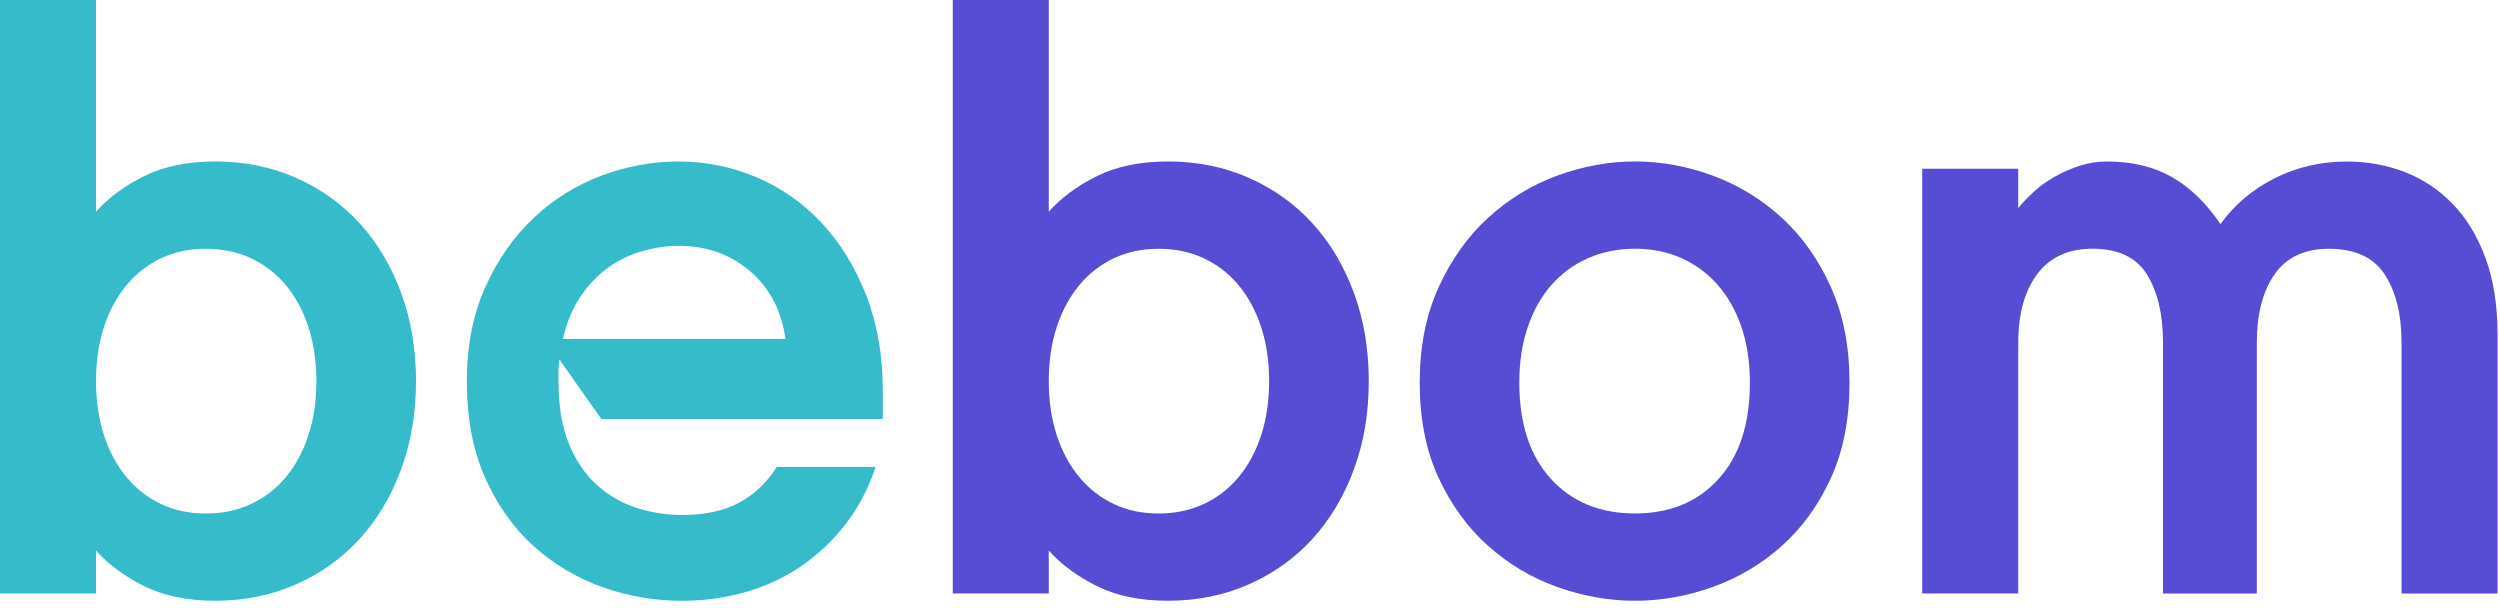
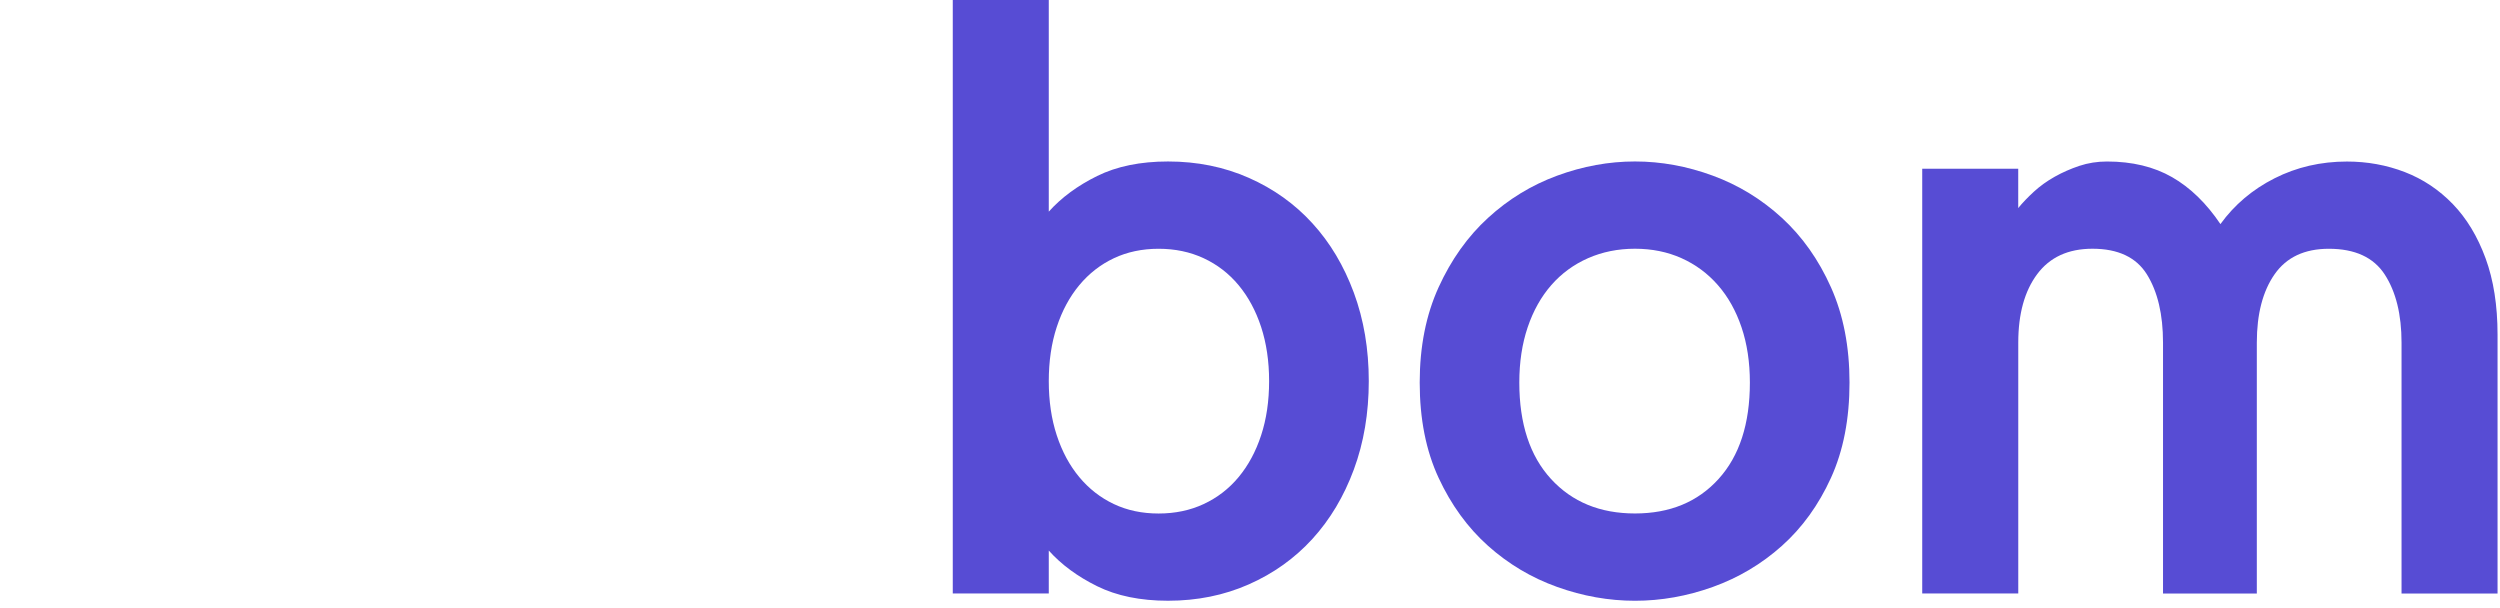
<svg xmlns="http://www.w3.org/2000/svg" width="325" height="79" viewBox="0 0 325 79" fill="none">
-   <path fill-rule="evenodd" clip-rule="evenodd" d="M12.481 0H0V77.153H12.481V71.574C14.117 73.4 16.215 74.946 18.767 76.206C21.319 77.466 24.391 78.096 27.985 78.096C31.769 78.096 35.268 77.389 38.481 75.97C41.694 74.552 44.45 72.58 46.752 70.06C49.05 67.541 50.849 64.531 52.141 61.033C53.432 57.534 54.081 53.704 54.081 49.544C54.081 45.384 53.432 41.554 52.141 38.055C50.849 34.557 49.054 31.547 46.752 29.027C44.455 26.508 41.694 24.536 38.481 23.118C35.264 21.699 31.765 20.992 27.985 20.992C24.391 20.992 21.319 21.622 18.767 22.882C16.215 24.142 14.122 25.688 12.481 27.514V0ZM13.519 56.591C12.826 54.479 12.481 52.132 12.481 49.548C12.481 46.961 12.826 44.618 13.519 42.506C14.212 40.394 15.191 38.581 16.451 37.067C17.711 35.554 19.207 34.389 20.942 33.569C22.674 32.753 24.613 32.34 26.757 32.34C28.901 32.34 30.854 32.748 32.621 33.569C34.384 34.389 35.898 35.554 37.158 37.067C38.418 38.581 39.397 40.394 40.09 42.506C40.779 44.618 41.128 46.965 41.128 49.548C41.128 52.132 40.784 54.479 40.09 56.591C39.397 58.708 38.418 60.516 37.158 62.03C35.898 63.543 34.384 64.708 32.621 65.528C30.854 66.349 28.901 66.757 26.757 66.757C24.613 66.757 22.674 66.349 20.942 65.528C19.207 64.708 17.711 63.543 16.451 62.03C15.187 60.516 14.212 58.703 13.519 56.591ZM72.608 48.174C72.608 47.703 72.639 47.218 72.703 46.71L78.173 54.469H114.764V50.875C114.764 46.212 114.039 42.038 112.589 38.349C111.139 34.66 109.199 31.528 106.774 28.94C104.35 26.357 101.526 24.386 98.313 23.03C95.1 21.675 91.728 20.996 88.198 20.996C84.794 20.996 81.454 21.612 78.177 22.84C74.901 24.068 71.969 25.899 69.385 28.324C66.802 30.753 64.708 33.744 63.099 37.306C61.49 40.868 60.688 44.984 60.688 49.647C60.688 54.374 61.477 58.516 63.054 62.078C64.627 65.641 66.725 68.6 69.34 70.966C71.955 73.331 74.937 75.112 78.277 76.309C81.617 77.505 85.084 78.103 88.678 78.103C91.452 78.103 94.148 77.741 96.763 77.016C99.378 76.291 101.789 75.189 103.996 73.707C106.203 72.225 108.157 70.399 109.861 68.224C111.56 66.048 112.883 63.542 113.831 60.705H100.973C99.713 62.722 98.091 64.267 96.106 65.337C94.121 66.411 91.647 66.946 88.683 66.946C86.602 66.946 84.599 66.629 82.678 65.999C80.756 65.369 79.038 64.358 77.525 62.971C76.011 61.584 74.815 59.803 73.931 57.628C73.047 55.453 72.608 52.792 72.608 49.638V48.174ZM83.579 32.62C85.152 32.181 86.698 31.959 88.211 31.959C91.864 31.959 94.969 33.064 97.525 35.267C100.076 37.474 101.608 40.406 102.111 44.059H73.178C73.686 41.856 74.47 39.98 75.544 38.435C76.614 36.889 77.828 35.648 79.183 34.7C80.538 33.753 82.002 33.06 83.579 32.62Z" fill="#35BBC9" />
  <path d="M123.86 0H136.341V27.514C137.982 25.688 140.076 24.142 142.627 22.882C145.179 21.622 148.251 20.992 151.845 20.992C155.63 20.992 159.124 21.699 162.341 23.118C165.555 24.536 168.315 26.508 170.612 29.027C172.915 31.547 174.709 34.557 176.001 38.055C177.293 41.554 177.941 45.384 177.941 49.544C177.941 53.704 177.293 57.534 176.001 61.033C174.709 64.531 172.91 67.541 170.612 70.06C168.31 72.58 165.555 74.552 162.341 75.97C159.128 77.389 155.63 78.096 151.845 78.096C148.251 78.096 145.179 77.466 142.627 76.206C140.076 74.946 137.977 73.4 136.341 71.574V77.153H123.86V0ZM136.341 49.548C136.341 52.132 136.686 54.479 137.379 56.591C138.072 58.703 139.047 60.516 140.311 62.03C141.571 63.543 143.067 64.708 144.803 65.528C146.534 66.349 148.473 66.757 150.617 66.757C152.761 66.757 154.714 66.349 156.477 65.528C158.24 64.708 159.754 63.543 161.014 62.03C162.273 60.516 163.252 58.708 163.946 56.591C164.639 54.479 164.984 52.132 164.984 49.548C164.984 46.965 164.635 44.618 163.946 42.506C163.252 40.394 162.273 38.581 161.014 37.067C159.754 35.554 158.24 34.389 156.477 33.569C154.71 32.748 152.756 32.34 150.617 32.34C148.473 32.34 146.534 32.753 144.803 33.569C143.067 34.389 141.571 35.554 140.311 37.067C139.051 38.581 138.072 40.394 137.379 42.506C136.686 44.618 136.341 46.961 136.341 49.548Z" fill="#574CD4" />
  <path d="M240.437 49.733C240.437 54.46 239.635 58.589 238.026 62.119C236.417 65.65 234.292 68.596 231.645 70.961C228.998 73.327 226.003 75.103 222.663 76.304C219.323 77.501 215.951 78.099 212.547 78.099C209.144 78.099 205.772 77.501 202.432 76.304C199.092 75.108 196.096 73.327 193.449 70.961C190.803 68.596 188.659 65.65 187.018 62.119C185.378 58.589 184.562 54.46 184.562 49.733C184.562 45.07 185.382 40.941 187.018 37.347C188.659 33.753 190.798 30.744 193.449 28.32C196.096 25.895 199.092 24.064 202.432 22.836C205.772 21.608 209.144 20.991 212.547 20.991C215.951 20.991 219.323 21.608 222.663 22.836C226.003 24.064 228.998 25.895 231.645 28.32C234.292 30.749 236.422 33.758 238.026 37.347C239.635 40.941 240.437 45.07 240.437 49.733ZM227.485 49.733C227.485 47.087 227.122 44.689 226.397 42.545C225.672 40.402 224.648 38.575 223.324 37.062C222.001 35.548 220.424 34.383 218.597 33.563C216.766 32.743 214.75 32.335 212.547 32.335C210.34 32.335 208.305 32.747 206.447 33.563C204.589 34.383 202.994 35.548 201.67 37.062C200.347 38.575 199.323 40.402 198.598 42.545C197.873 44.689 197.51 47.082 197.51 49.733C197.51 55.09 198.883 59.269 201.625 62.26C204.367 65.255 208.006 66.751 212.547 66.751C217.084 66.751 220.709 65.255 223.419 62.26C226.13 59.269 227.485 55.095 227.485 49.733Z" fill="#574CD4" />
  <path d="M249.889 77.156V21.939H262.37V27.046C262.937 26.353 263.616 25.646 264.405 24.921C265.194 24.195 266.091 23.552 267.101 22.981C268.108 22.414 269.182 21.943 270.315 21.562C271.448 21.186 272.644 20.996 273.909 20.996C277.185 20.996 280.009 21.676 282.37 23.031C284.736 24.386 286.829 26.421 288.656 29.131C290.482 26.611 292.83 24.626 295.699 23.176C298.567 21.726 301.703 21 305.107 21C307.754 21 310.26 21.458 312.626 22.369C314.991 23.285 317.071 24.671 318.866 26.529C320.661 28.388 322.079 30.735 323.122 33.572C324.164 36.409 324.681 39.718 324.681 43.502V77.161H312.2V44.54C312.2 40.887 311.474 37.937 310.024 35.698C308.574 33.459 306.149 32.34 302.746 32.34C299.591 32.34 297.244 33.445 295.703 35.648C294.158 37.855 293.387 40.819 293.387 44.535V77.156H281.192V44.535C281.192 40.882 280.498 37.932 279.111 35.693C277.725 33.454 275.359 32.335 272.019 32.335C268.864 32.335 266.472 33.441 264.831 35.643C263.19 37.85 262.375 40.814 262.375 44.531V77.152H249.889V77.156Z" fill="#574CD4" />
</svg>